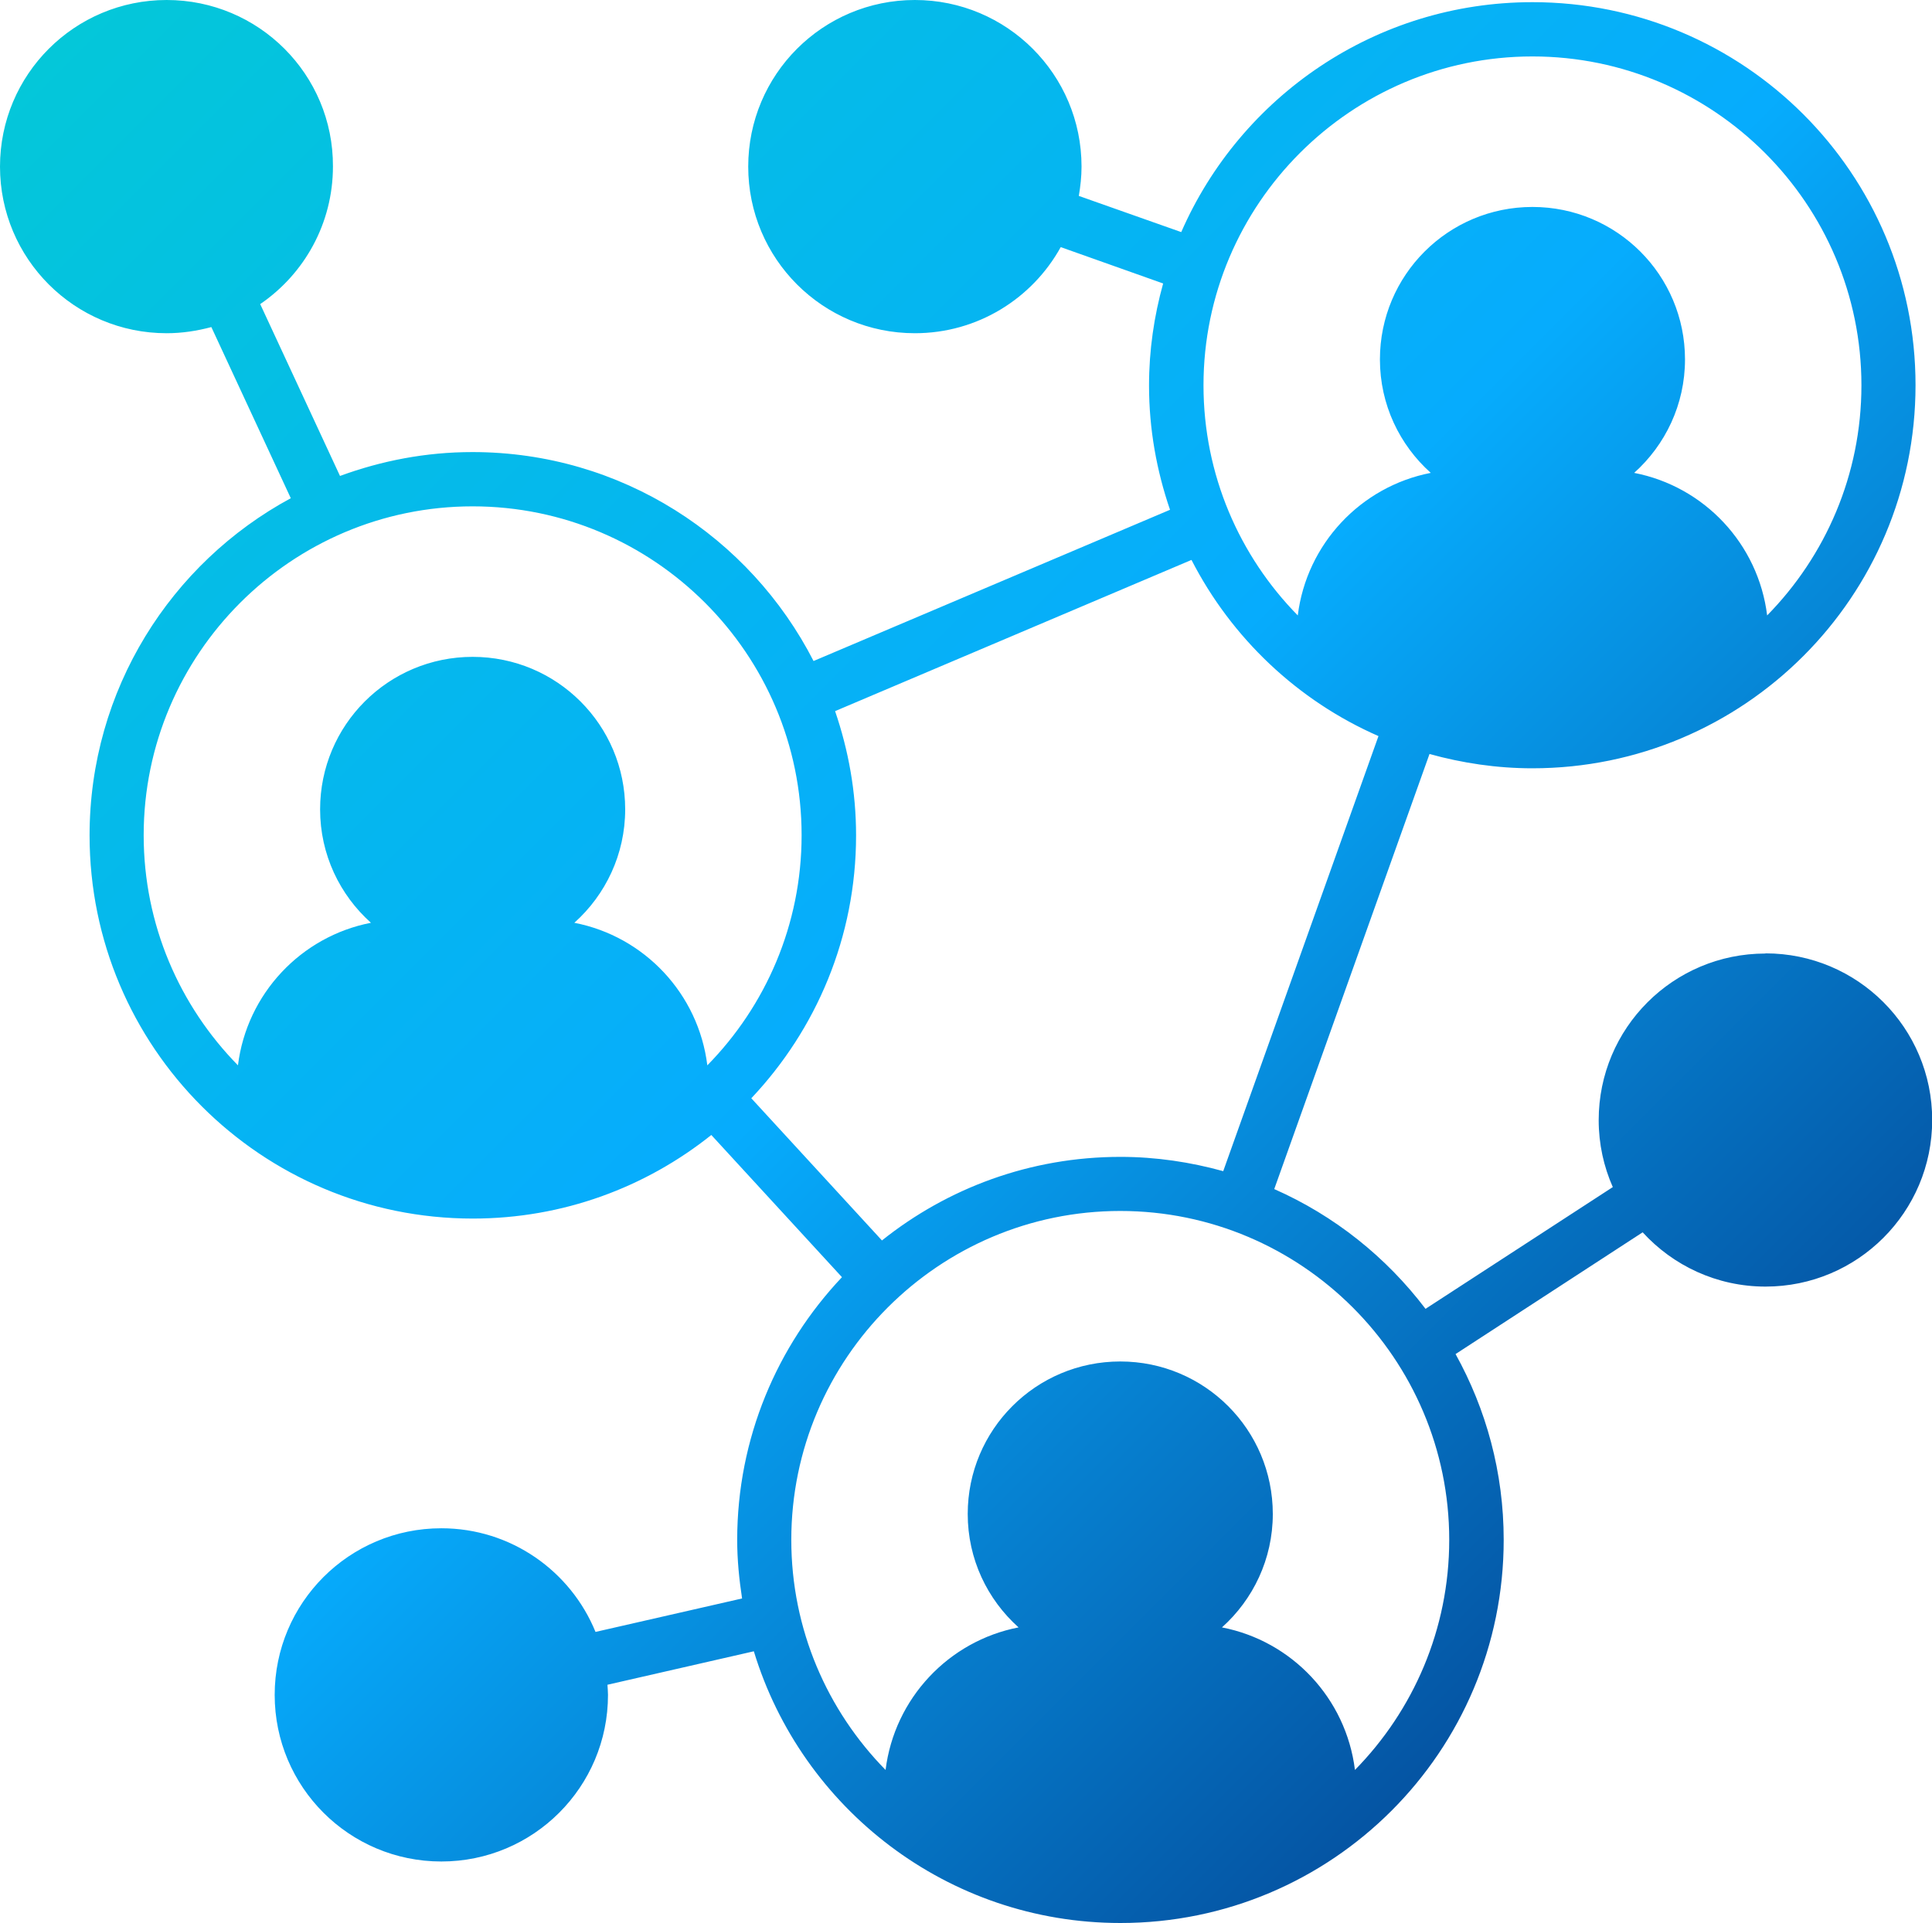
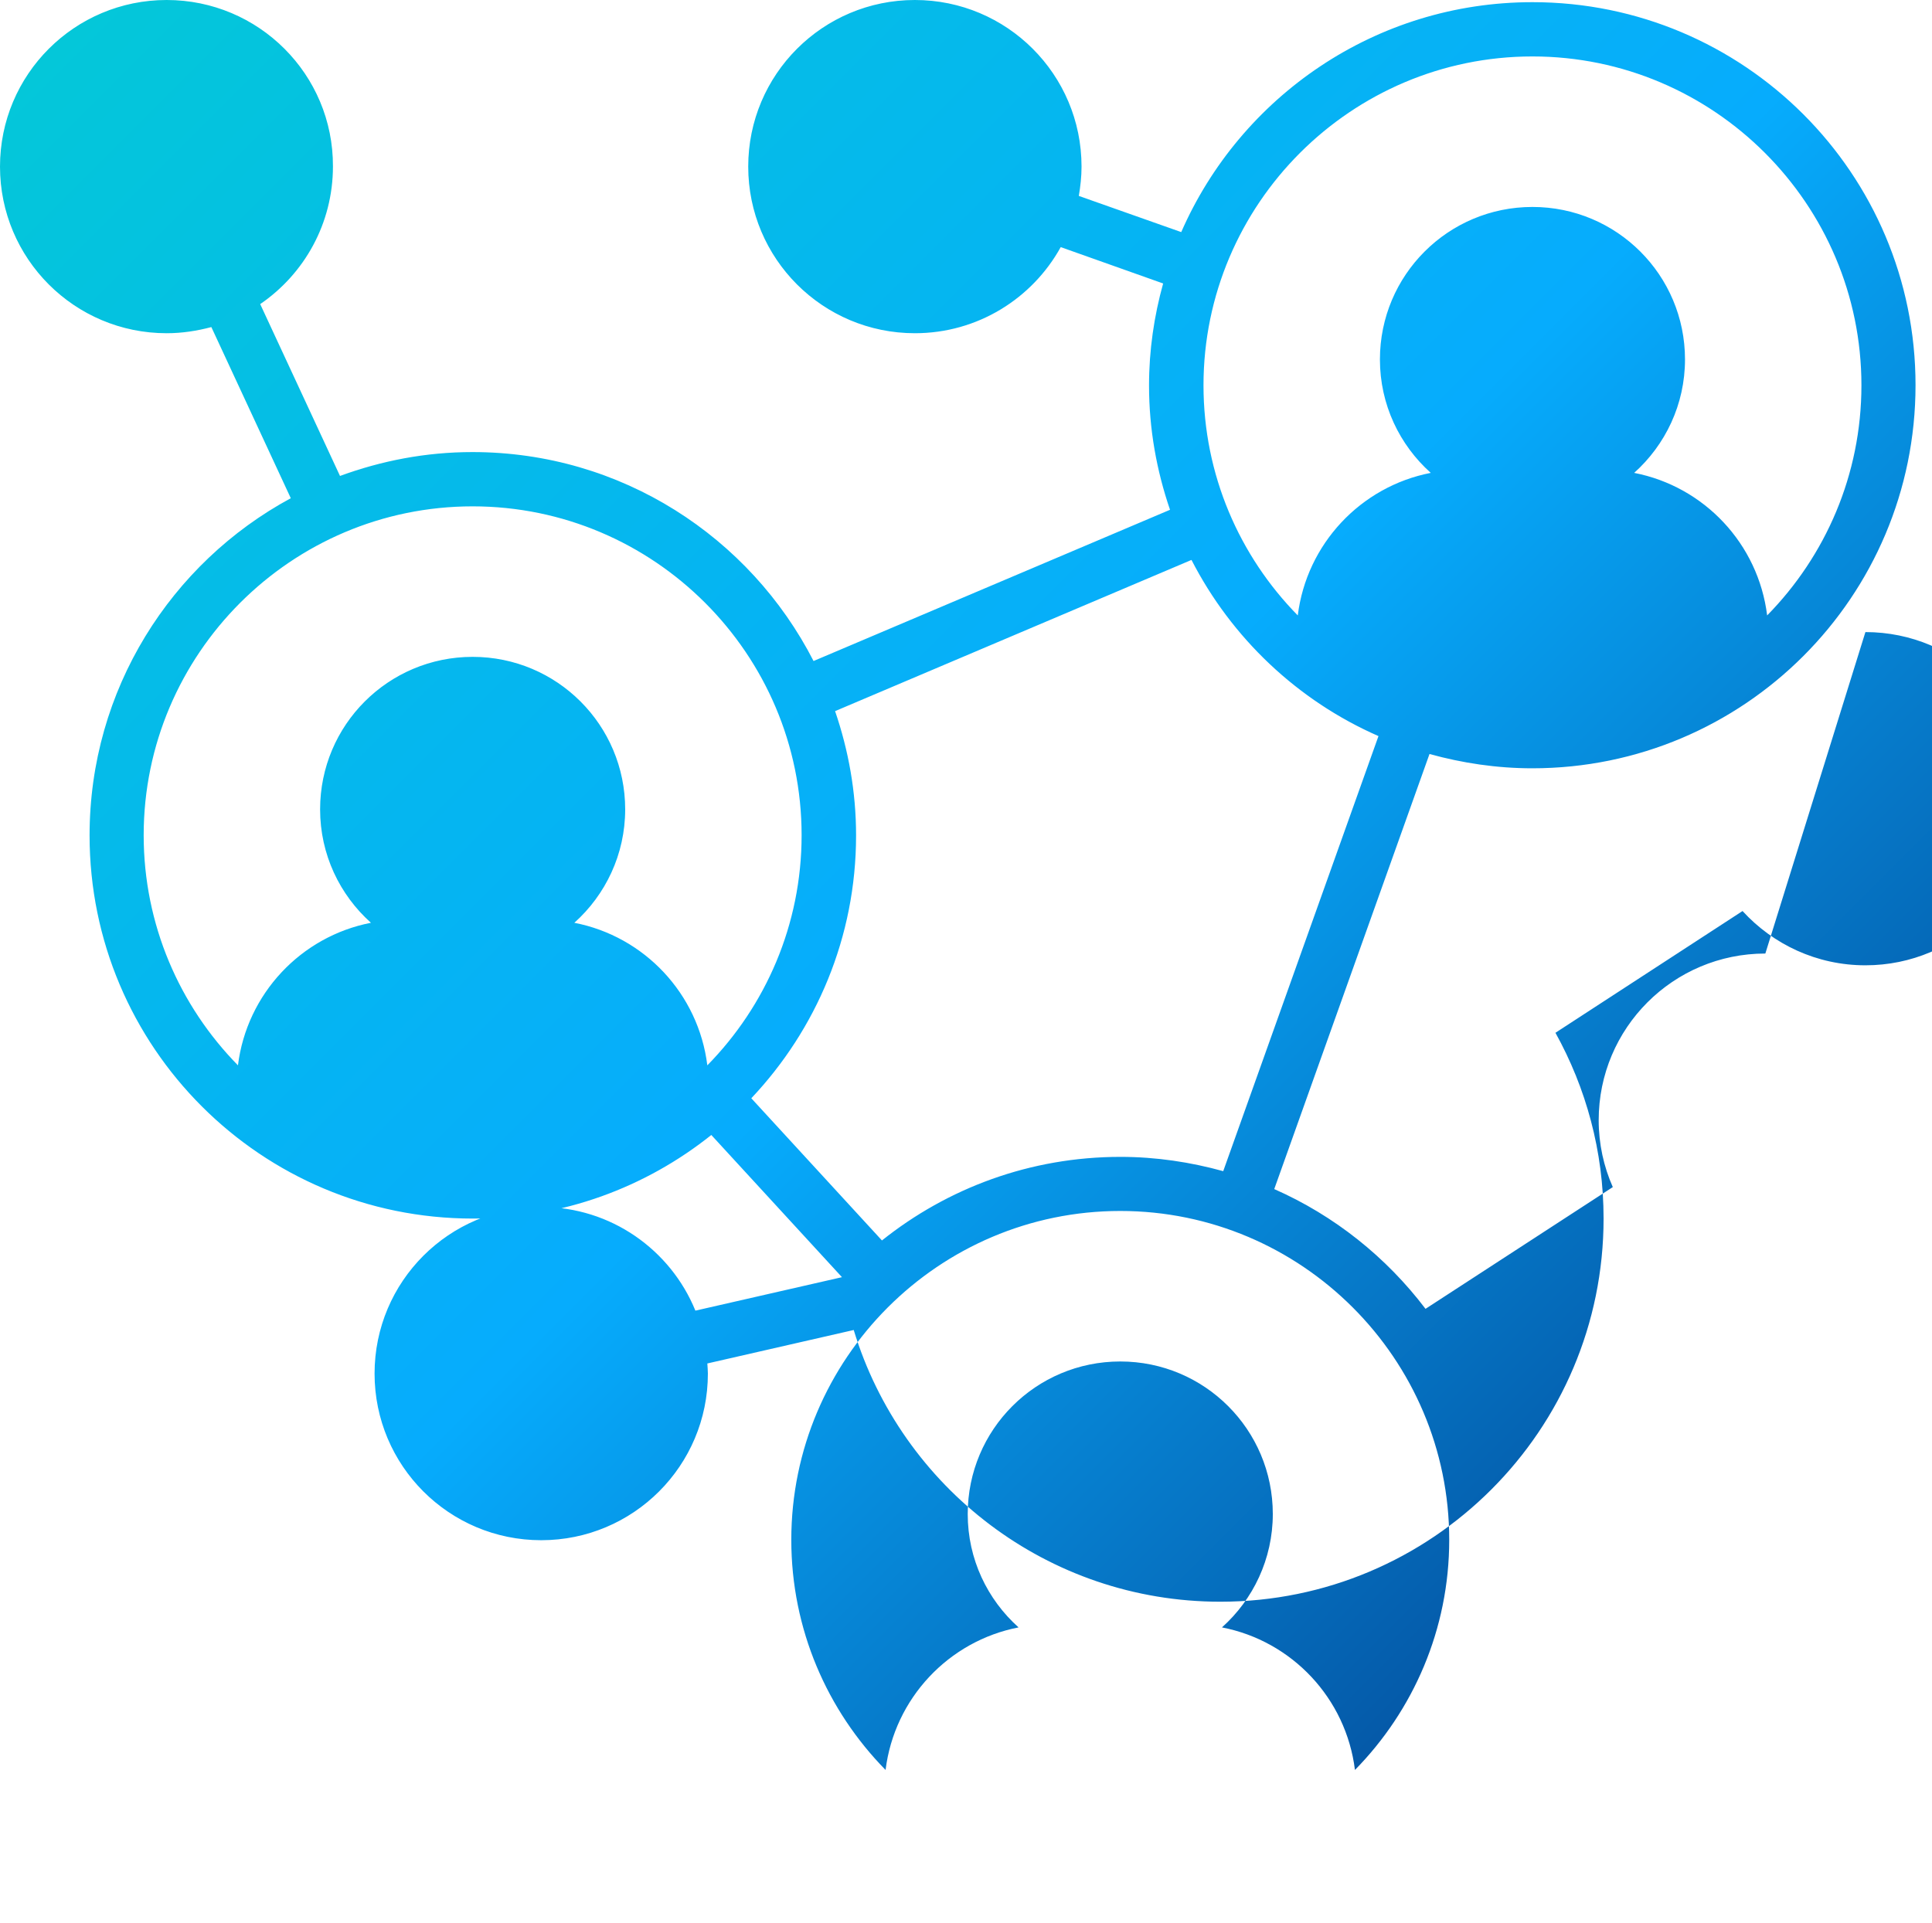
<svg xmlns="http://www.w3.org/2000/svg" id="Layer_2" viewBox="0 0 106.77 106.3">
  <defs>
    <style>      .cls-1 {        fill: url(#linear-gradient);      }    </style>
    <linearGradient id="linear-gradient" x1="5.45" y1="-.05" x2="103.54" y2="98.03" gradientUnits="userSpaceOnUse">
      <stop offset="0" stop-color="#04c7d9" />
      <stop offset=".5" stop-color="#06acfd" />
      <stop offset="1" stop-color="#053785" />
    </linearGradient>
  </defs>
  <g id="Layer_1-2" data-name="Layer_1">
-     <path class="cls-1" d="M97.56,52.71c-5.09,0-9.21,4.12-9.21,9.21,0,1.32.28,2.57.78,3.7l-10.35,6.73c-2.17-2.86-5.03-5.15-8.36-6.62l8.58-24.05c1.81.5,3.71.79,5.68.79,11.7,0,21.18-9.48,21.18-21.18S96.38.12,84.69.12c-8.68,0-16.14,5.23-19.41,12.71l-5.66-2c.09-.53.15-1.07.15-1.62,0-5.09-4.12-9.21-9.21-9.21s-9.21,4.12-9.21,9.21,4.12,9.21,9.21,9.21c3.47,0,6.49-1.92,8.06-4.76l5.66,2.01c-.5,1.8-.78,3.68-.78,5.64,0,2.41.42,4.71,1.16,6.87l-19.7,8.36c-3.51-6.85-10.62-11.55-18.85-11.55-2.58,0-5.03.48-7.32,1.32l-4.41-9.5c2.43-1.66,4.02-4.45,4.02-7.61C18.42,4.12,14.3,0,9.21,0S0,4.12,0,9.21s4.12,9.21,9.21,9.21c.86,0,1.68-.13,2.47-.34l4.39,9.46c-6.62,3.58-11.12,10.58-11.12,18.64,0,11.7,9.48,21.18,21.18,21.18,4.99,0,9.56-1.73,13.18-4.62l7.22,7.86c-3.58,3.79-5.79,8.9-5.79,14.53,0,1.1.11,2.18.27,3.23l-8.1,1.85c-1.37-3.36-4.67-5.73-8.52-5.73-5.09,0-9.21,4.12-9.21,9.21s4.12,9.21,9.21,9.21,9.21-4.12,9.21-9.21c0-.19-.02-.37-.03-.56l8.09-1.85c2.64,8.69,10.71,15.02,20.26,15.02,11.7,0,21.18-9.48,21.18-21.18,0-3.73-.97-7.22-2.66-10.27l10.34-6.73c1.68,1.84,4.1,3,6.79,3,5.09,0,9.21-4.12,9.21-9.21s-4.12-9.21-9.21-9.21ZM84.69,3.12c10.02,0,18.18,8.16,18.18,18.18,0,4.95-1.99,9.44-5.21,12.72-.49-3.96-3.48-7.13-7.35-7.88,1.72-1.54,2.81-3.78,2.81-6.27,0-4.66-3.77-8.43-8.43-8.43s-8.43,3.77-8.43,8.43c0,2.5,1.09,4.73,2.81,6.27-3.87.75-6.86,3.93-7.35,7.88-3.22-3.28-5.21-7.77-5.21-12.72,0-10.02,8.16-18.18,18.18-18.18ZM65.84,30.94c2.22,4.33,5.87,7.79,10.34,9.75l-8.58,24.05c-1.81-.5-3.71-.79-5.68-.79-4.99,0-9.56,1.73-13.18,4.62l-7.22-7.86c3.58-3.79,5.79-8.9,5.79-14.53,0-2.41-.42-4.71-1.16-6.87l19.7-8.36ZM31.74,51.01c1.72-1.54,2.81-3.78,2.81-6.27,0-4.66-3.77-8.43-8.43-8.43s-8.43,3.77-8.43,8.43c0,2.5,1.09,4.73,2.81,6.27-3.87.75-6.86,3.93-7.35,7.88-3.22-3.28-5.21-7.77-5.21-12.72,0-10.02,8.16-18.18,18.18-18.18s18.18,8.16,18.18,18.18c0,4.95-1.99,9.44-5.21,12.72-.49-3.96-3.48-7.13-7.35-7.88ZM74.88,97.84c-.49-3.96-3.48-7.13-7.35-7.88,1.72-1.54,2.81-3.78,2.81-6.27,0-4.66-3.77-8.43-8.43-8.43s-8.43,3.77-8.43,8.43c0,2.5,1.09,4.73,2.81,6.27-3.87.75-6.86,3.93-7.35,7.88-3.22-3.28-5.21-7.77-5.21-12.72,0-10.02,8.16-18.18,18.18-18.18s18.18,8.16,18.18,18.18c0,4.95-1.99,9.44-5.21,12.72Z" />
+     <path class="cls-1" d="M97.56,52.71c-5.09,0-9.21,4.12-9.21,9.21,0,1.32.28,2.57.78,3.7l-10.35,6.73c-2.17-2.86-5.03-5.15-8.36-6.62l8.58-24.05c1.81.5,3.71.79,5.68.79,11.7,0,21.18-9.48,21.18-21.18S96.38.12,84.69.12c-8.68,0-16.14,5.23-19.41,12.71l-5.66-2c.09-.53.15-1.07.15-1.62,0-5.09-4.12-9.21-9.21-9.21s-9.21,4.12-9.21,9.21,4.12,9.21,9.21,9.21c3.47,0,6.49-1.92,8.06-4.76l5.66,2.01c-.5,1.8-.78,3.68-.78,5.64,0,2.41.42,4.71,1.16,6.87l-19.7,8.36c-3.51-6.85-10.62-11.55-18.85-11.55-2.58,0-5.03.48-7.32,1.32l-4.41-9.5c2.43-1.66,4.02-4.45,4.02-7.61C18.42,4.12,14.3,0,9.21,0S0,4.12,0,9.21s4.12,9.21,9.21,9.21c.86,0,1.68-.13,2.47-.34l4.39,9.46c-6.62,3.58-11.12,10.58-11.12,18.64,0,11.7,9.48,21.18,21.18,21.18,4.99,0,9.56-1.73,13.18-4.62l7.22,7.86l-8.1,1.85c-1.37-3.36-4.67-5.73-8.52-5.73-5.09,0-9.21,4.12-9.21,9.21s4.12,9.21,9.21,9.21,9.21-4.12,9.21-9.21c0-.19-.02-.37-.03-.56l8.09-1.85c2.64,8.69,10.71,15.02,20.26,15.02,11.7,0,21.18-9.48,21.18-21.18,0-3.73-.97-7.22-2.66-10.27l10.34-6.73c1.68,1.84,4.1,3,6.79,3,5.09,0,9.21-4.12,9.21-9.21s-4.12-9.21-9.21-9.21ZM84.69,3.12c10.02,0,18.18,8.16,18.18,18.18,0,4.95-1.99,9.44-5.21,12.72-.49-3.96-3.48-7.13-7.35-7.88,1.72-1.54,2.81-3.78,2.81-6.27,0-4.66-3.77-8.43-8.43-8.43s-8.43,3.77-8.43,8.43c0,2.5,1.09,4.73,2.81,6.27-3.87.75-6.86,3.93-7.35,7.88-3.22-3.28-5.21-7.77-5.21-12.72,0-10.02,8.16-18.18,18.18-18.18ZM65.84,30.94c2.22,4.33,5.87,7.79,10.34,9.75l-8.58,24.05c-1.81-.5-3.71-.79-5.68-.79-4.99,0-9.56,1.73-13.18,4.62l-7.22-7.86c3.58-3.79,5.79-8.9,5.79-14.53,0-2.41-.42-4.71-1.16-6.87l19.7-8.36ZM31.74,51.01c1.72-1.54,2.81-3.78,2.81-6.27,0-4.66-3.77-8.43-8.43-8.43s-8.43,3.77-8.43,8.43c0,2.5,1.09,4.73,2.81,6.27-3.87.75-6.86,3.93-7.35,7.88-3.22-3.28-5.21-7.77-5.21-12.72,0-10.02,8.16-18.18,18.18-18.18s18.18,8.16,18.18,18.18c0,4.95-1.99,9.44-5.21,12.72-.49-3.96-3.48-7.13-7.35-7.88ZM74.88,97.84c-.49-3.96-3.48-7.13-7.35-7.88,1.72-1.54,2.81-3.78,2.81-6.27,0-4.66-3.77-8.43-8.43-8.43s-8.43,3.77-8.43,8.43c0,2.5,1.09,4.73,2.81,6.27-3.87.75-6.86,3.93-7.35,7.88-3.22-3.28-5.21-7.77-5.21-12.72,0-10.02,8.16-18.18,18.18-18.18s18.18,8.16,18.18,18.18c0,4.95-1.99,9.44-5.21,12.72Z" />
  </g>
</svg>